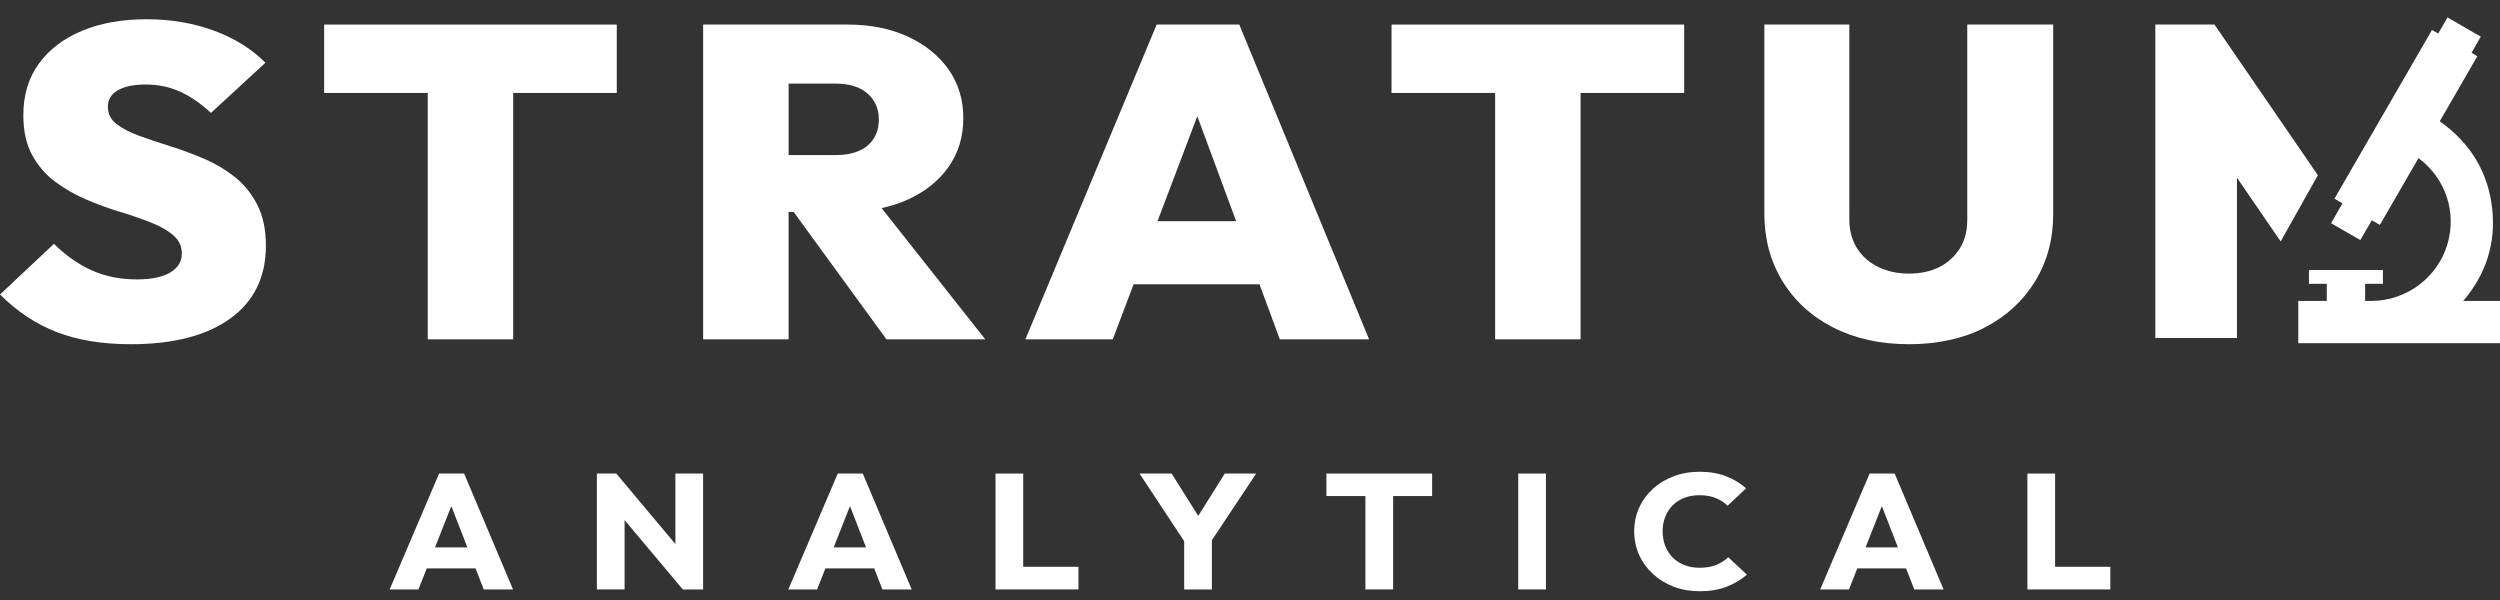
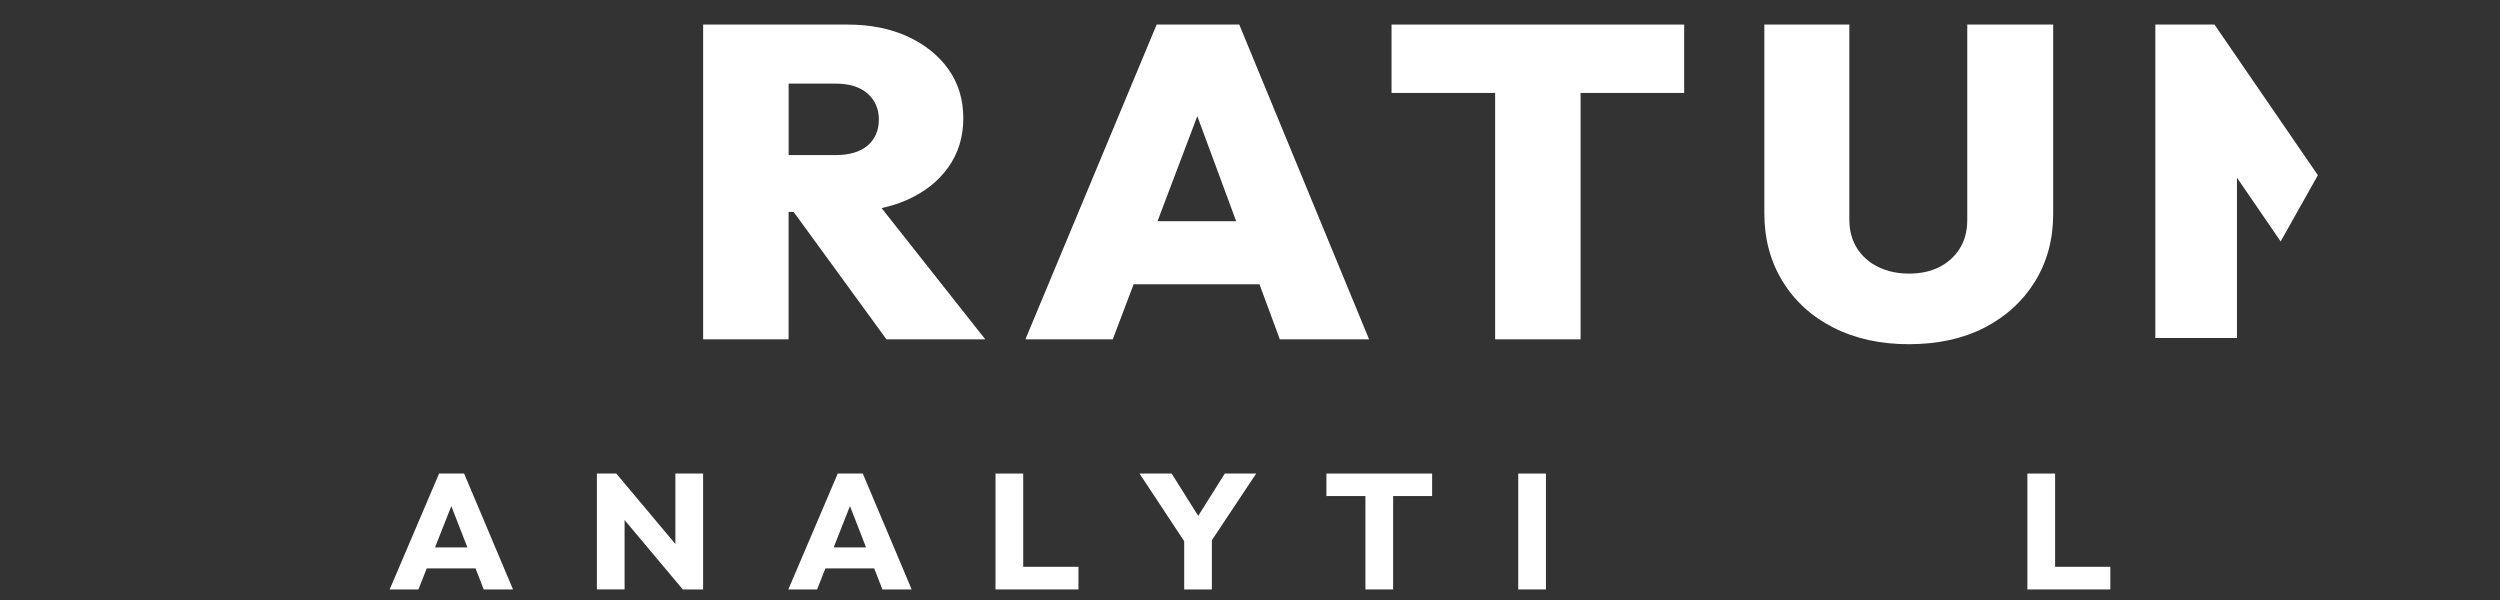
<svg xmlns="http://www.w3.org/2000/svg" id="Layer_1" viewBox="0 0 1200 288">
  <rect x="0" y="0" width="1200" height="288" fill="#333333" stroke="none" />
  <defs>
    <style>.cls-1{fill:#fff;}</style>
  </defs>
  <path class="cls-1" d="M187.04,282.93l23.72-55.62h12.02l23.47,55.62h-14.06l-17.96-46.17h4.83l-18.21,46.17h-13.81ZM200.51,272.84v-10.08h32.61v10.08h-32.61Z" />
  <path class="cls-1" d="M286.5,282.93v-55.62h9.32l3.98,11.1v44.51h-13.29ZM327.75,282.93l-35.24-41.99,3.31-13.63,35.23,41.99-3.3,13.63ZM327.75,282.93l-3.56-11.11v-44.51h13.3v55.62h-9.75Z" />
  <path class="cls-1" d="M378.4,282.93l23.72-55.62h12.02l23.47,55.62h-14.06l-17.96-46.17h4.83l-18.21,46.17h-13.81ZM391.87,272.84v-10.08h32.61v10.08h-32.61Z" />
  <path class="cls-1" d="M477.85,282.93v-55.62h13.29v55.62h-13.29ZM488.1,282.93v-10.87h29.56v10.87h-29.56Z" />
  <path class="cls-1" d="M570.02,262.21l-23.05-34.9h15.42l17.71,28.2h-9.91l17.71-28.2h15.07l-23.21,34.9h-9.74ZM568.41,282.93v-26.39h13.29v26.39h-13.29Z" />
  <path class="cls-1" d="M636.68,238.1v-10.79h50.74v10.79h-50.74ZM655.4,282.93v-54.83h13.3v54.83h-13.3Z" />
  <path class="cls-1" d="M728.76,282.93v-55.62h13.29v55.62h-13.29Z" />
-   <path class="cls-1" d="M815.84,283.79c-4.46,0-8.59-.72-12.41-2.16-3.81-1.44-7.14-3.48-9.99-6.1-2.85-2.63-5.07-5.69-6.65-9.18-1.58-3.49-2.37-7.26-2.37-11.31s.79-7.81,2.37-11.31c1.57-3.49,3.78-6.52,6.6-9.1,2.82-2.57,6.14-4.58,9.96-6.02,3.81-1.44,7.95-2.17,12.41-2.17,4.74,0,8.96.71,12.66,2.13,3.69,1.42,6.93,3.37,9.7,5.83l-8.89,8.35c-1.58-1.58-3.49-2.82-5.72-3.71-2.24-.89-4.82-1.34-7.75-1.34-2.6,0-4.99.41-7.16,1.22-2.17.81-4.03,1.98-5.59,3.51-1.55,1.52-2.76,3.36-3.64,5.52-.88,2.16-1.31,4.52-1.31,7.09s.44,5.01,1.31,7.17c.88,2.16,2.09,3.99,3.64,5.52,1.55,1.52,3.42,2.71,5.59,3.54,2.18.84,4.56,1.26,7.16,1.26,3.05,0,5.7-.44,7.96-1.34,2.26-.89,4.21-2.13,5.84-3.7l8.98,8.35c-2.88,2.47-6.17,4.41-9.87,5.83-3.7,1.42-7.98,2.13-12.84,2.13Z" />
-   <path class="cls-1" d="M873.7,282.93l23.72-55.62h12.02l23.47,55.62h-14.06l-17.96-46.17h4.83l-18.21,46.17h-13.81ZM887.17,272.84v-10.08h32.61v10.08h-32.61Z" />
  <path class="cls-1" d="M973.15,282.93v-55.62h13.3v55.62h-13.3ZM983.4,282.93v-10.87h29.56v10.87h-29.56Z" />
-   <path class="cls-1" d="M112.62,84.88c-4.51-3.55-9.44-6.46-14.78-8.73-5.35-2.27-10.73-4.26-16.16-5.97-5.42-1.71-10.39-3.37-14.89-5.01-4.51-1.63-8.13-3.52-10.88-5.65-2.75-2.13-4.13-4.9-4.13-8.31s1.6-6.04,4.81-7.88c3.21-1.84,7.64-2.77,13.29-2.77,5.96,0,11.46,1.14,16.5,3.41,5.04,2.27,10,5.69,14.89,10.23l26.12-24.08c-6.42-6.53-14.59-11.64-24.52-15.34-9.93-3.7-20.78-5.54-32.54-5.54s-22.08,1.85-30.94,5.54c-8.86,3.7-15.77,8.94-20.73,15.77-4.97,6.82-7.45,15.05-7.45,24.72,0,7.53,1.37,13.85,4.12,18.96,2.75,5.12,6.38,9.38,10.89,12.79,4.5,3.41,9.47,6.29,14.89,8.63,5.42,2.34,10.84,4.34,16.27,5.96,5.42,1.64,10.39,3.34,14.89,5.12,4.51,1.77,8.14,3.83,10.89,6.18,2.75,2.35,4.12,5.29,4.12,8.84,0,3.84-1.87,6.86-5.61,9.06-3.74,2.2-9.05,3.3-15.92,3.3-8.1,0-15.35-1.46-21.77-4.37-6.41-2.91-12.45-7.14-18.1-12.68L0,141.35c8.25,8.24,17.38,14.28,27.38,18.11,10,3.84,21.8,5.76,35.4,5.76,20.47,0,36.39-4.12,47.78-12.36,11.38-8.24,17.07-19.89,17.07-34.95,0-7.67-1.38-14.2-4.13-19.6-2.75-5.4-6.38-9.87-10.88-13.43Z" />
-   <polygon class="cls-1" points="155.59 44.61 205.31 44.61 205.31 162.88 246.33 162.88 246.33 44.61 296.05 44.61 296.05 11.79 155.59 11.79 155.59 44.61" />
  <path class="cls-1" d="M435.13,96.07c8.56-3.76,15.24-9.02,20.05-15.77,4.81-6.75,7.21-14.6,7.21-23.55s-2.37-16.76-7.1-23.44c-4.74-6.68-11.27-11.93-19.59-15.77-8.33-3.83-17.99-5.75-28.99-5.75h-69.2v151.09h41.02v-61.16h2.41l44.56,61.16h47.43l-49.77-63c4.25-.92,8.25-2.18,11.96-3.81ZM400.99,40.13c6.72,0,11.88,1.6,15.47,4.8,3.59,3.2,5.39,7.35,5.39,12.46s-1.8,9.42-5.39,12.47c-3.59,3.06-8.75,4.58-15.47,4.58h-22.45v-34.31h22.45Z" />
  <path class="cls-1" d="M555.2,11.79l-63.01,151.09h41.93l10.01-26.43h60.41l9.77,26.43h42.85l-62.32-151.09h-39.64ZM555.6,106.19l19.11-50.43,18.65,50.43h-37.76Z" />
  <polygon class="cls-1" points="667.94 44.61 717.66 44.61 717.66 162.88 758.68 162.88 758.68 44.61 808.4 44.61 808.4 11.79 667.94 11.79 667.94 44.61" />
  <path class="cls-1" d="M944.28,105.55c0,5.4-1.22,10.02-3.67,13.85-2.45,3.83-5.73,6.78-9.85,8.84-4.13,2.06-8.94,3.09-14.44,3.09s-10.2-1.03-14.55-3.09c-4.35-2.06-7.79-5.04-10.31-8.95-2.52-3.91-3.78-8.56-3.78-13.96V11.79h-40.79v90.78c0,12.07,2.9,22.87,8.71,32.39,5.8,9.52,13.94,16.94,24.4,22.27,10.46,5.33,22.57,7.99,36.32,7.99s26.01-2.66,36.32-7.99c10.31-5.33,18.37-12.71,24.18-22.16,5.8-9.45,8.71-20.21,8.71-32.29V11.79h-41.24v93.76Z" />
  <polygon class="cls-1" points="1062.95 11.79 1034.56 11.79 1034.56 162.24 1073.74 162.24 1073.74 85.29 1094.72 115.89 1112.58 84.1 1062.95 11.79" />
-   <path class="cls-1" d="M1182.36,144.44c10.95-12.84,15.63-27.6,13.92-43.96-1.82-17.5-10.3-31.71-25.2-42.26l18.04-31.22-2.79-1.67,4.44-7.74-15.96-9.21-4.47,7.72-3-1.68-46.8,80.95,3.85,2.26-5.49,9.51,14.05,8.1,5.52-9.49,3.87,2.2,18.54-32.05c12.9,9.5,18.47,25.91,13.88,41.36-4.74,15.96-19.68,27.14-36.33,27.18-1.06,0-2.12,0-3.18,0v-8.2h8.56v-6.63h-35.51v6.63h8.56v8.21h-13.68s0,20.29,0,20.29h96.84v-20.3h-17.64Z" />
</svg>